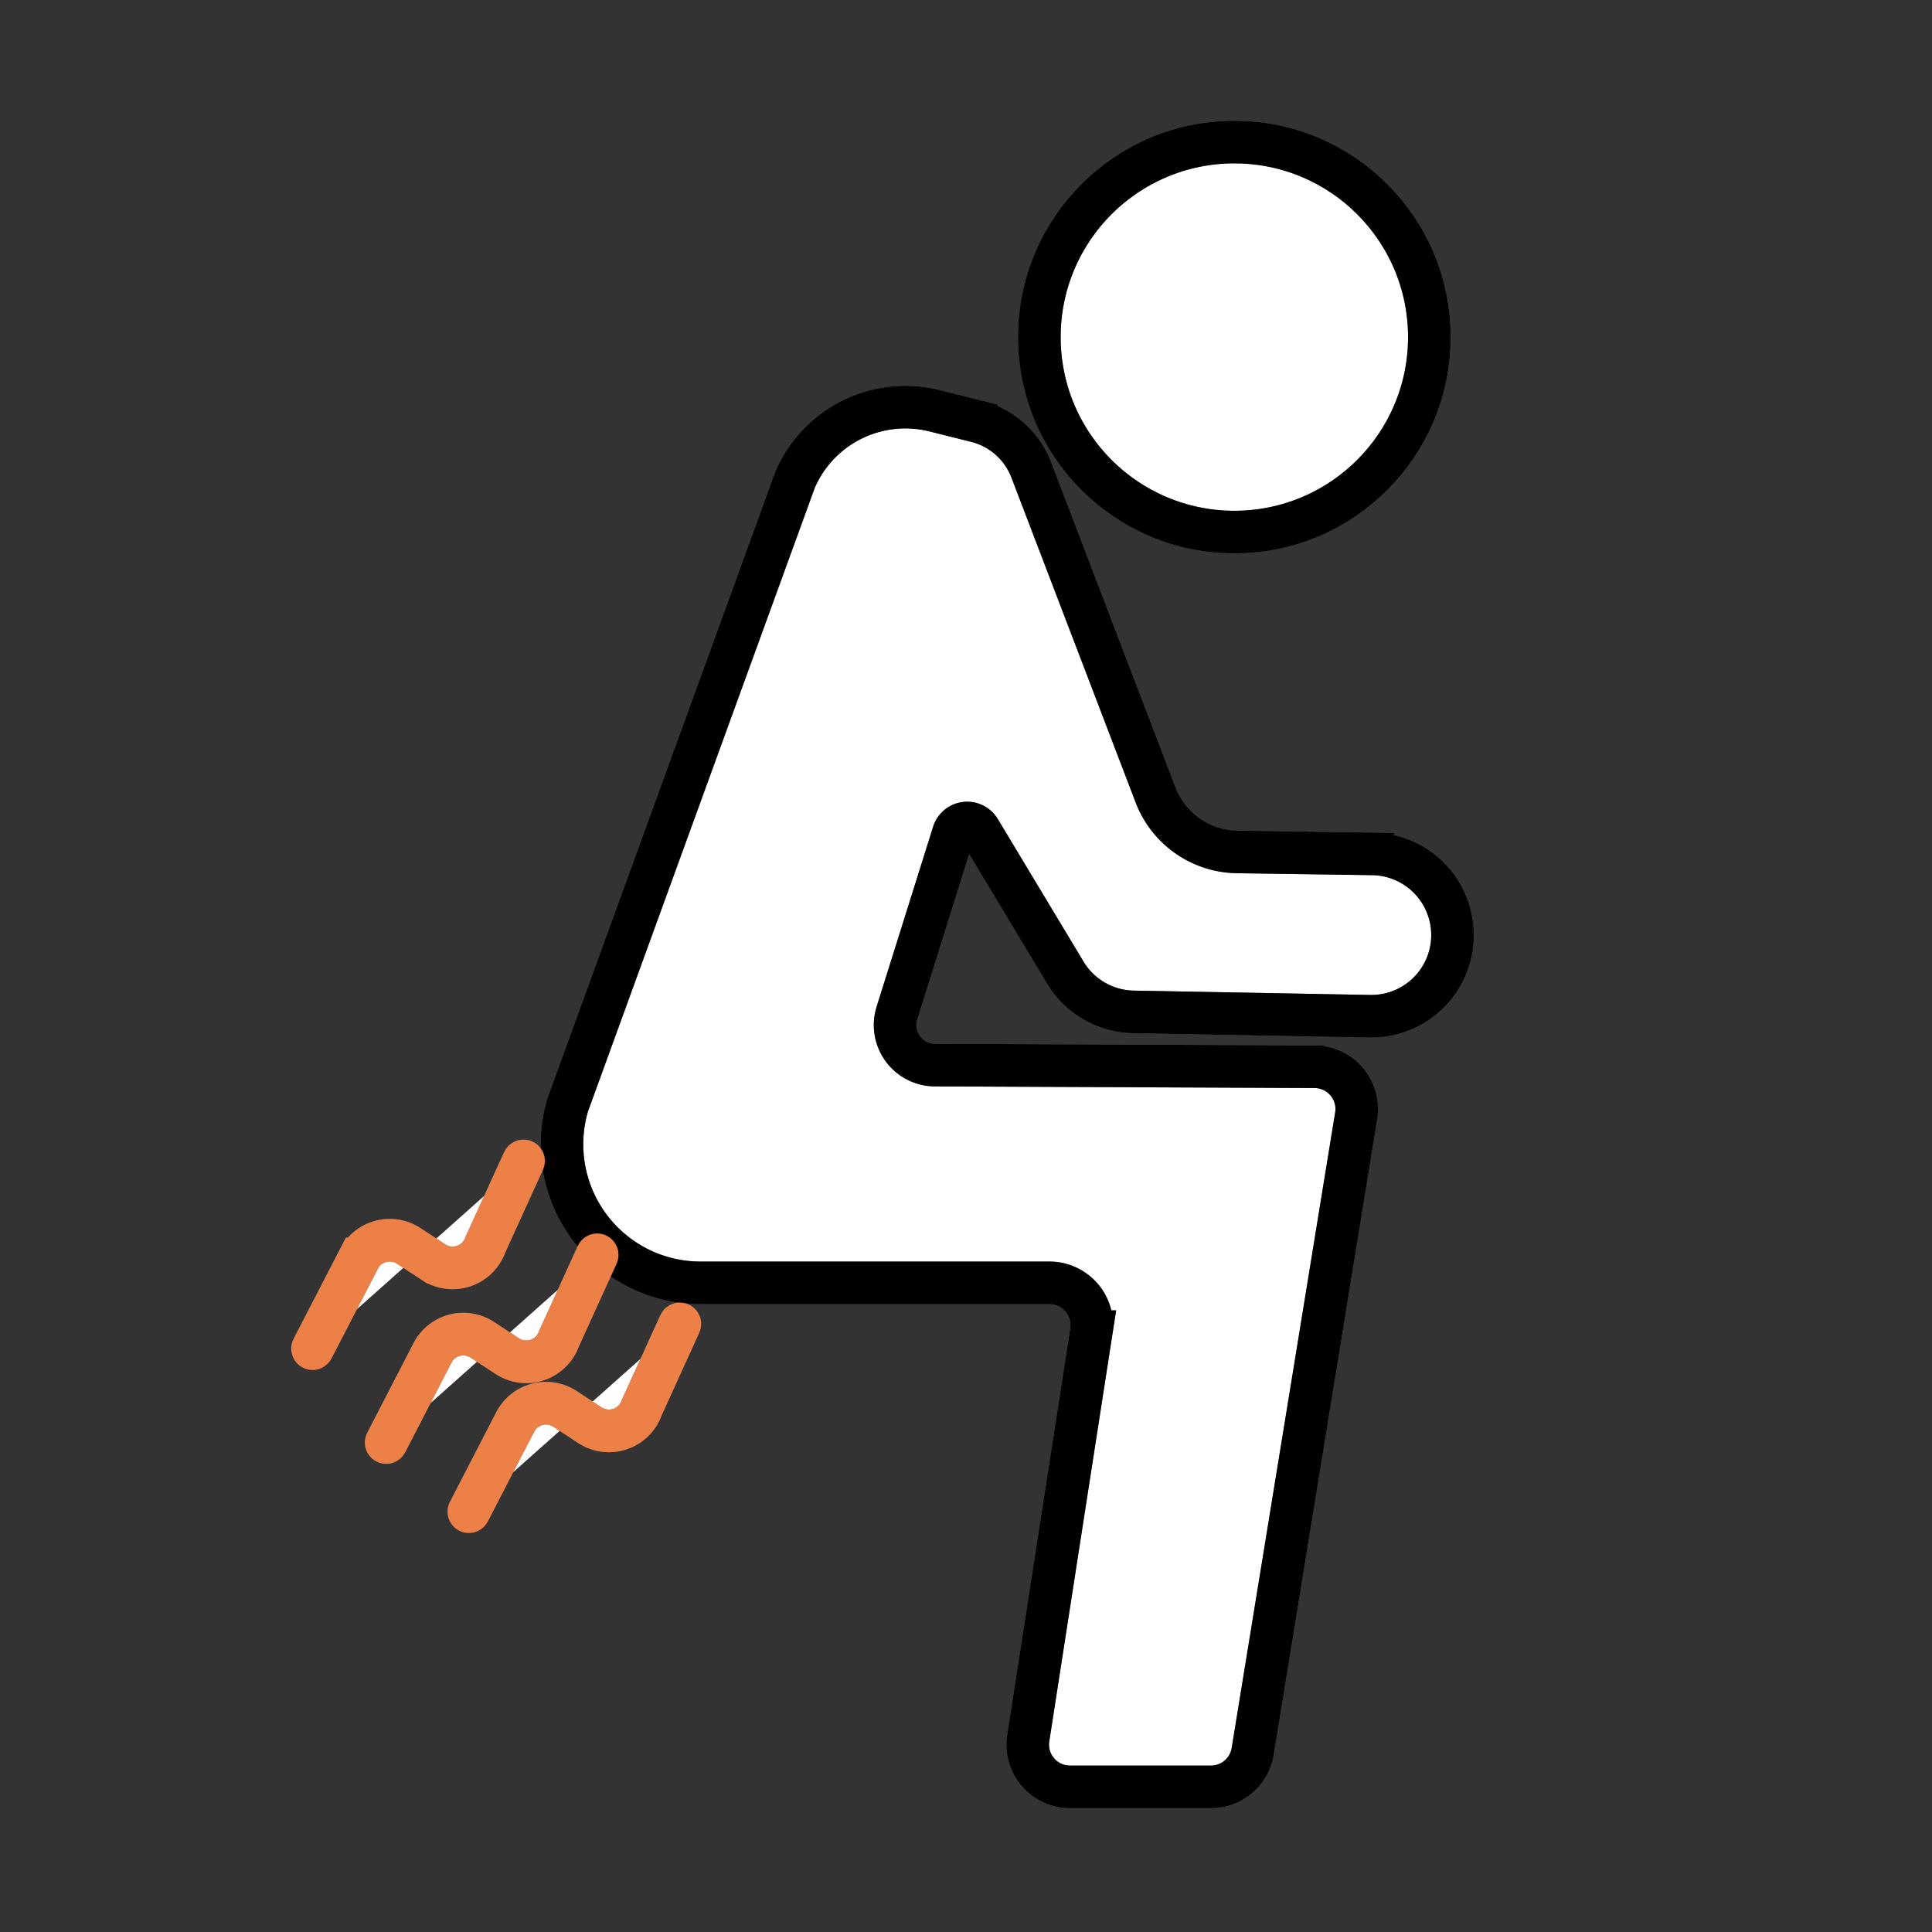
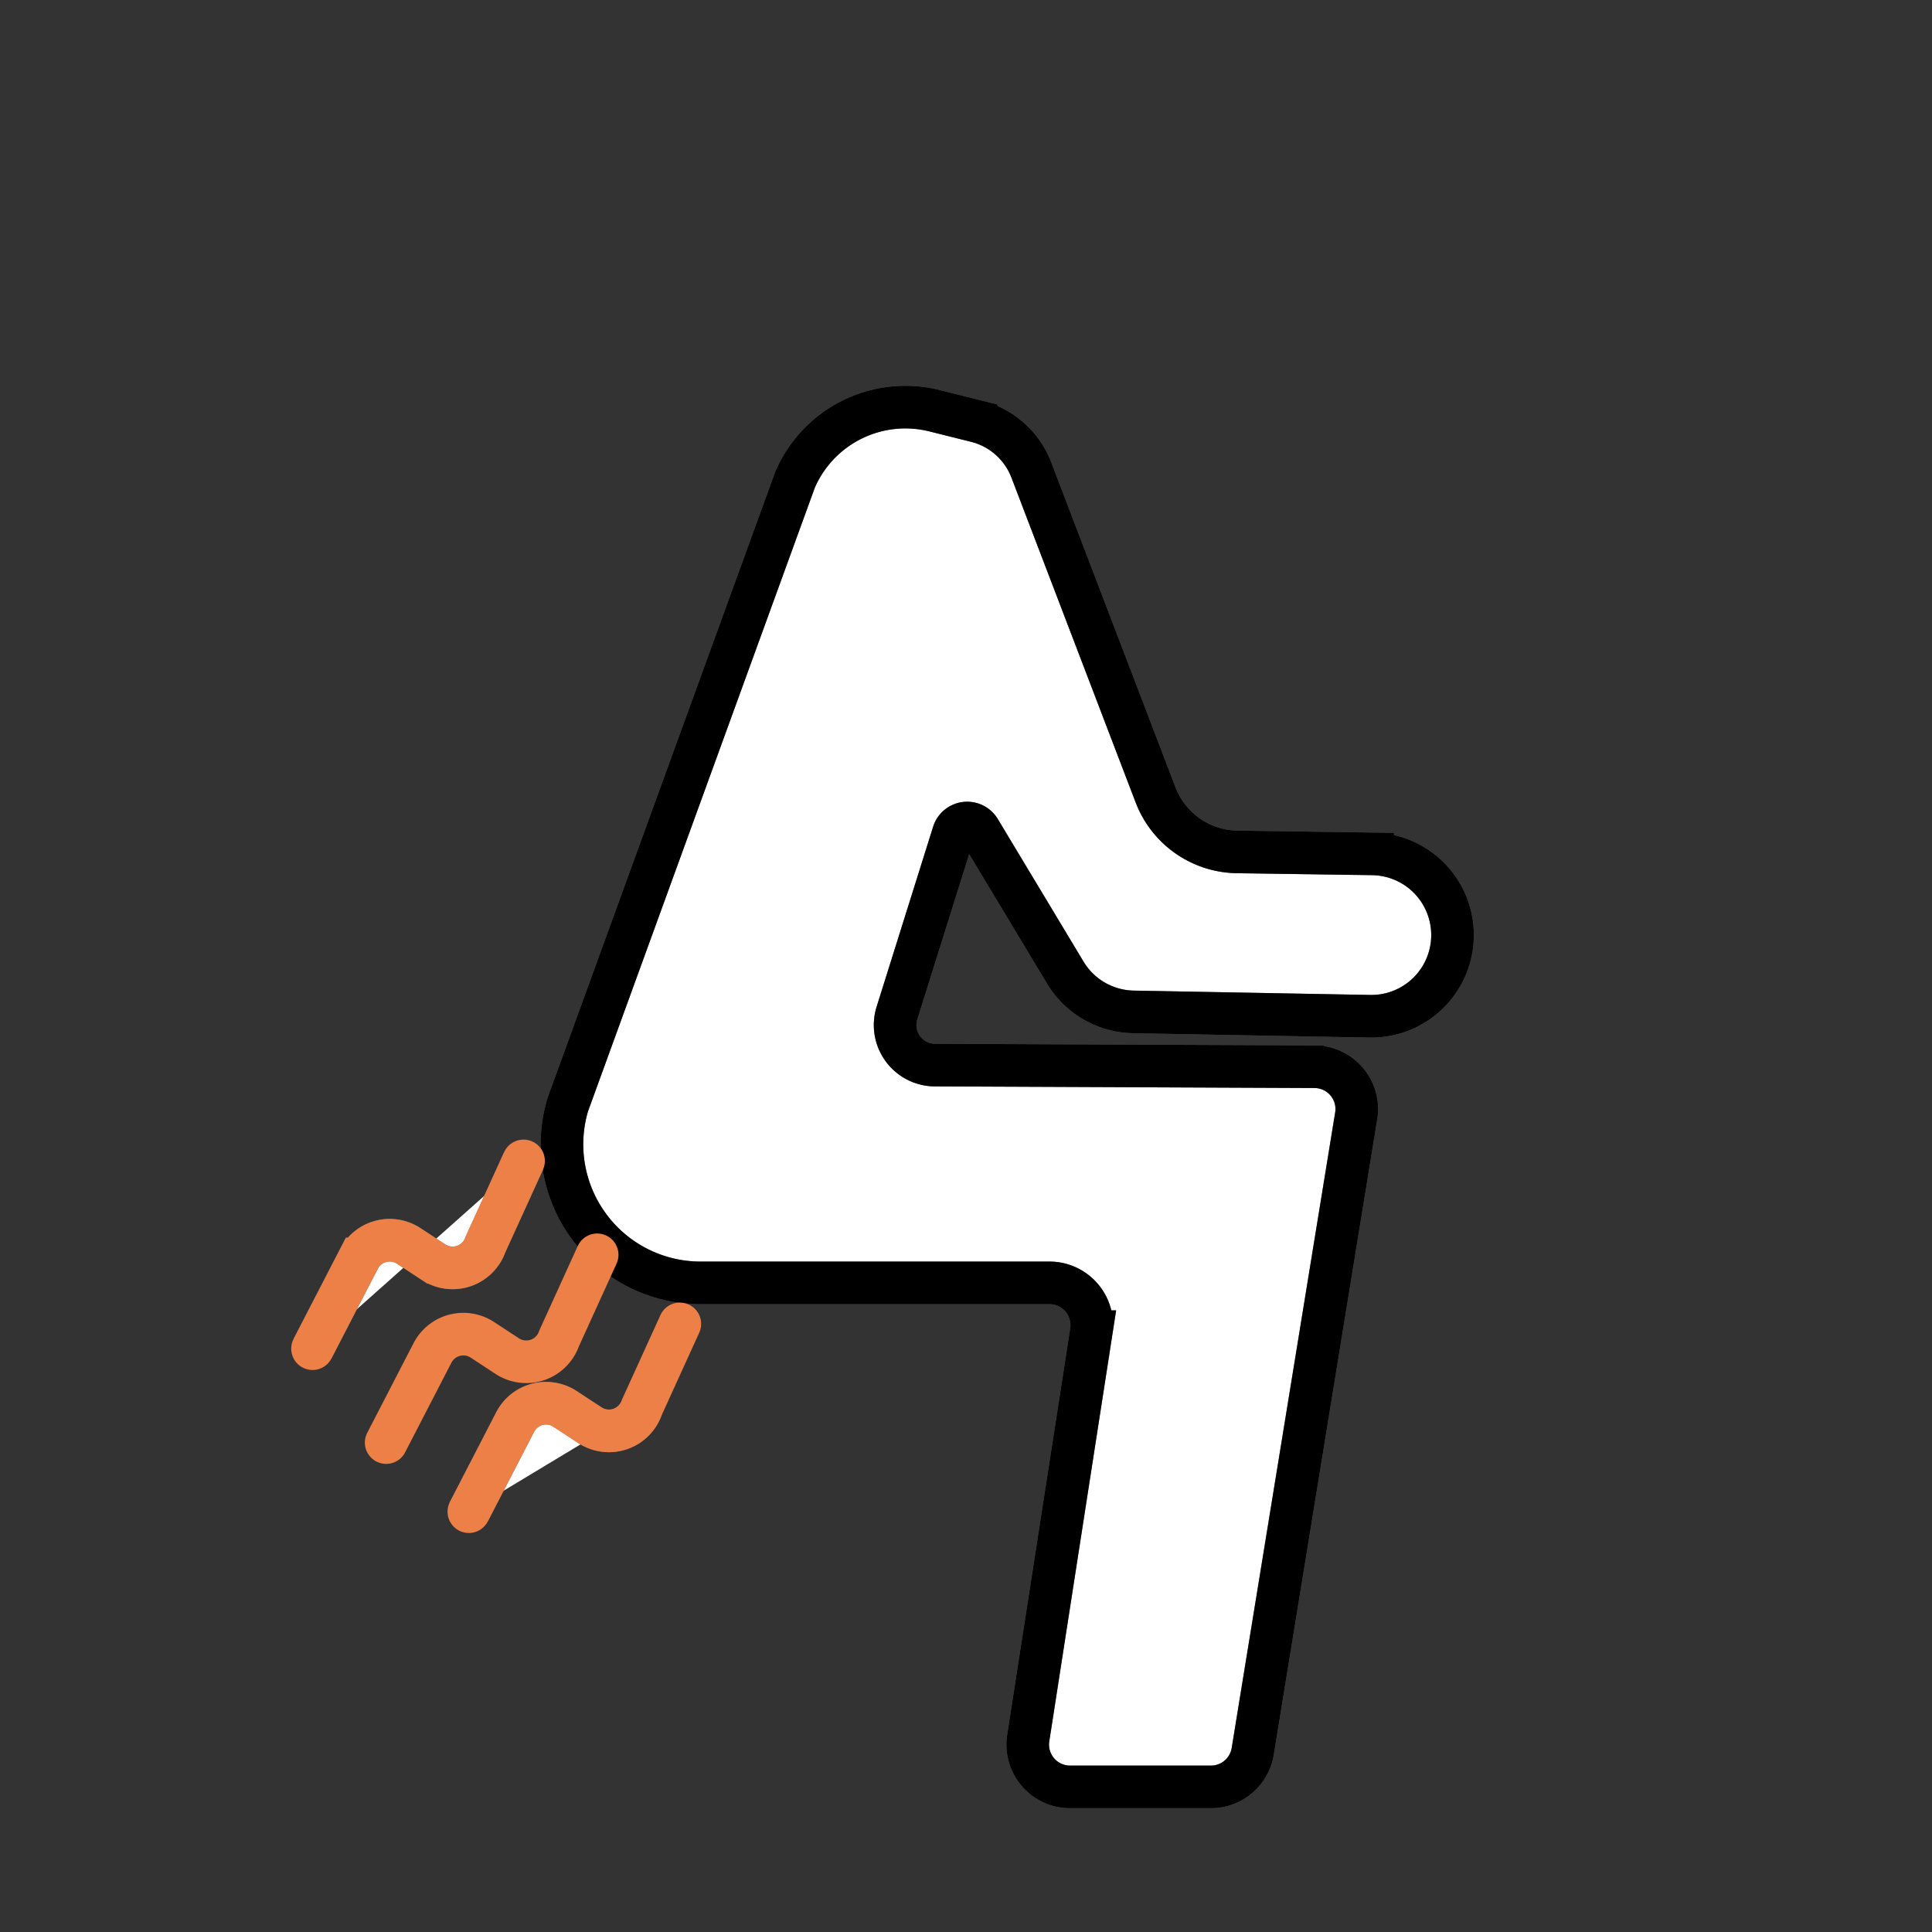
<svg xmlns="http://www.w3.org/2000/svg" width="68" height="68" viewBox="0 0 68 68">
  <rect x="0" y="0" width="68" height="68" fill="#333333" stroke="none" />
  <defs>
    <clipPath id="clip-hemorrhoids_">
      <rect width="68" height="68" />
    </clipPath>
  </defs>
  <g id="hemorrhoids_" data-name="hemorrhoids " clip-path="url(#clip-hemorrhoids_)">
    <g id="Fistula_Repair" data-name="Fistula Repair" transform="translate(-64 -80)">
-       <rect id="Rectangle_5259" data-name="Rectangle 5259" width="68" height="68" transform="translate(64 80)" fill="none" />
      <g id="Group_17134" data-name="Group 17134" transform="translate(74.658 84.658)">
        <g id="Group_17136" data-name="Group 17136">
          <path id="Path_13547" data-name="Path 13547" d="M74.856,73.241a4.228,4.228,0,0,1,4.908-2.428l1.469.367a2.806,2.806,0,0,1,1.94,1.72l4.372,11.434a3.123,3.123,0,0,0,2.865,2.007l4.776.069a2.858,2.858,0,1,1-.094,5.716l-8.325-.153a2.858,2.858,0,0,1-2.4-1.384L81.349,85.57a.507.507,0,0,0-.918.11l-1.988,6.335a1.409,1.409,0,0,0,1.338,1.83l13.363.057a1.489,1.489,0,0,1,1.463,1.728L90.965,118a1.489,1.489,0,0,1-1.47,1.25H84.534a1.489,1.489,0,0,1-1.471-1.717l2.219-14.306a1.489,1.489,0,0,0-1.471-1.717H71.529a4.877,4.877,0,0,1-4.673-6.272Z" transform="translate(-57.531 -61.015)" fill="#fff" stroke="#707070" stroke-width="1.5" />
          <path id="Path_13548" data-name="Path 13548" d="M74.856,73.241a4.228,4.228,0,0,1,4.908-2.428l1.469.367a2.806,2.806,0,0,1,1.94,1.72l4.372,11.434a3.123,3.123,0,0,0,2.865,2.007l4.776.069a2.858,2.858,0,1,1-.094,5.716l-8.325-.153a2.858,2.858,0,0,1-2.4-1.384L81.349,85.57a.507.507,0,0,0-.918.11l-1.988,6.335a1.409,1.409,0,0,0,1.338,1.83l13.363.057a1.489,1.489,0,0,1,1.463,1.728L90.965,118a1.489,1.489,0,0,1-1.47,1.25H84.534a1.489,1.489,0,0,1-1.471-1.717l2.219-14.306a1.489,1.489,0,0,0-1.471-1.717H71.529a4.877,4.877,0,0,1-4.673-6.272Z" transform="translate(-57.531 -61.015)" fill="none" stroke="#000" stroke-miterlimit="10" stroke-width="1.5" />
-           <path id="Path_13549" data-name="Path 13549" d="M203.2,9.364A6.864,6.864,0,1,1,196.335,2.5,6.864,6.864,0,0,1,203.2,9.364" transform="translate(-163.548 -2.158)" fill="#fff" stroke="#707070" stroke-width="1.5" />
-           <circle id="Ellipse_234" data-name="Ellipse 234" cx="6.864" cy="6.864" r="6.864" transform="translate(25.923 0.342)" fill="none" stroke="#000" stroke-miterlimit="10" stroke-width="1.5" />
          <path id="Path_13550" data-name="Path 13550" d="M2.5,271.209l1.63-3.155a1.223,1.223,0,0,1,1.758-.461l.872.572a1.223,1.223,0,0,0,1.827-.624L9.927,264.6" transform="translate(-2.158 -228.398)" fill="#fff" stroke="#707070" stroke-width="1.5" />
          <path id="Path_13551" data-name="Path 13551" d="M2.5,271.209l1.63-3.155a1.223,1.223,0,0,1,1.758-.461l.872.572a1.223,1.223,0,0,0,1.827-.624L9.927,264.6" transform="translate(-2.158 -228.398)" fill="none" stroke="#ec8046" stroke-linecap="round" stroke-miterlimit="10" stroke-width="1.5" />
-           <path id="Path_13552" data-name="Path 13552" d="M21.448,295.363l1.63-3.155a1.223,1.223,0,0,1,1.758-.461l.872.572a1.223,1.223,0,0,0,1.827-.624l1.339-2.941" transform="translate(-18.514 -249.247)" fill="#fff" stroke="#707070" stroke-width="1.5" />
          <path id="Path_13553" data-name="Path 13553" d="M21.448,295.363l1.63-3.155a1.223,1.223,0,0,1,1.758-.461l.872.572a1.223,1.223,0,0,0,1.827-.624l1.339-2.941" transform="translate(-18.514 -249.247)" fill="none" stroke="#ec8046" stroke-linecap="round" stroke-miterlimit="10" stroke-width="1.5" />
-           <path id="Path_13554" data-name="Path 13554" d="M42.71,313.142l1.63-3.155a1.223,1.223,0,0,1,1.758-.461l.872.572a1.223,1.223,0,0,0,1.827-.624l1.339-2.941" transform="translate(-36.866 -264.594)" fill="#fff" stroke="#707070" stroke-width="1.5" />
+           <path id="Path_13554" data-name="Path 13554" d="M42.71,313.142l1.63-3.155a1.223,1.223,0,0,1,1.758-.461l.872.572a1.223,1.223,0,0,0,1.827-.624" transform="translate(-36.866 -264.594)" fill="#fff" stroke="#707070" stroke-width="1.5" />
          <path id="Path_13555" data-name="Path 13555" d="M42.71,313.142l1.63-3.155a1.223,1.223,0,0,1,1.758-.461l.872.572a1.223,1.223,0,0,0,1.827-.624l1.339-2.941" transform="translate(-36.866 -264.594)" fill="none" stroke="#ec8046" stroke-linecap="round" stroke-miterlimit="10" stroke-width="1.5" />
        </g>
      </g>
    </g>
  </g>
</svg>